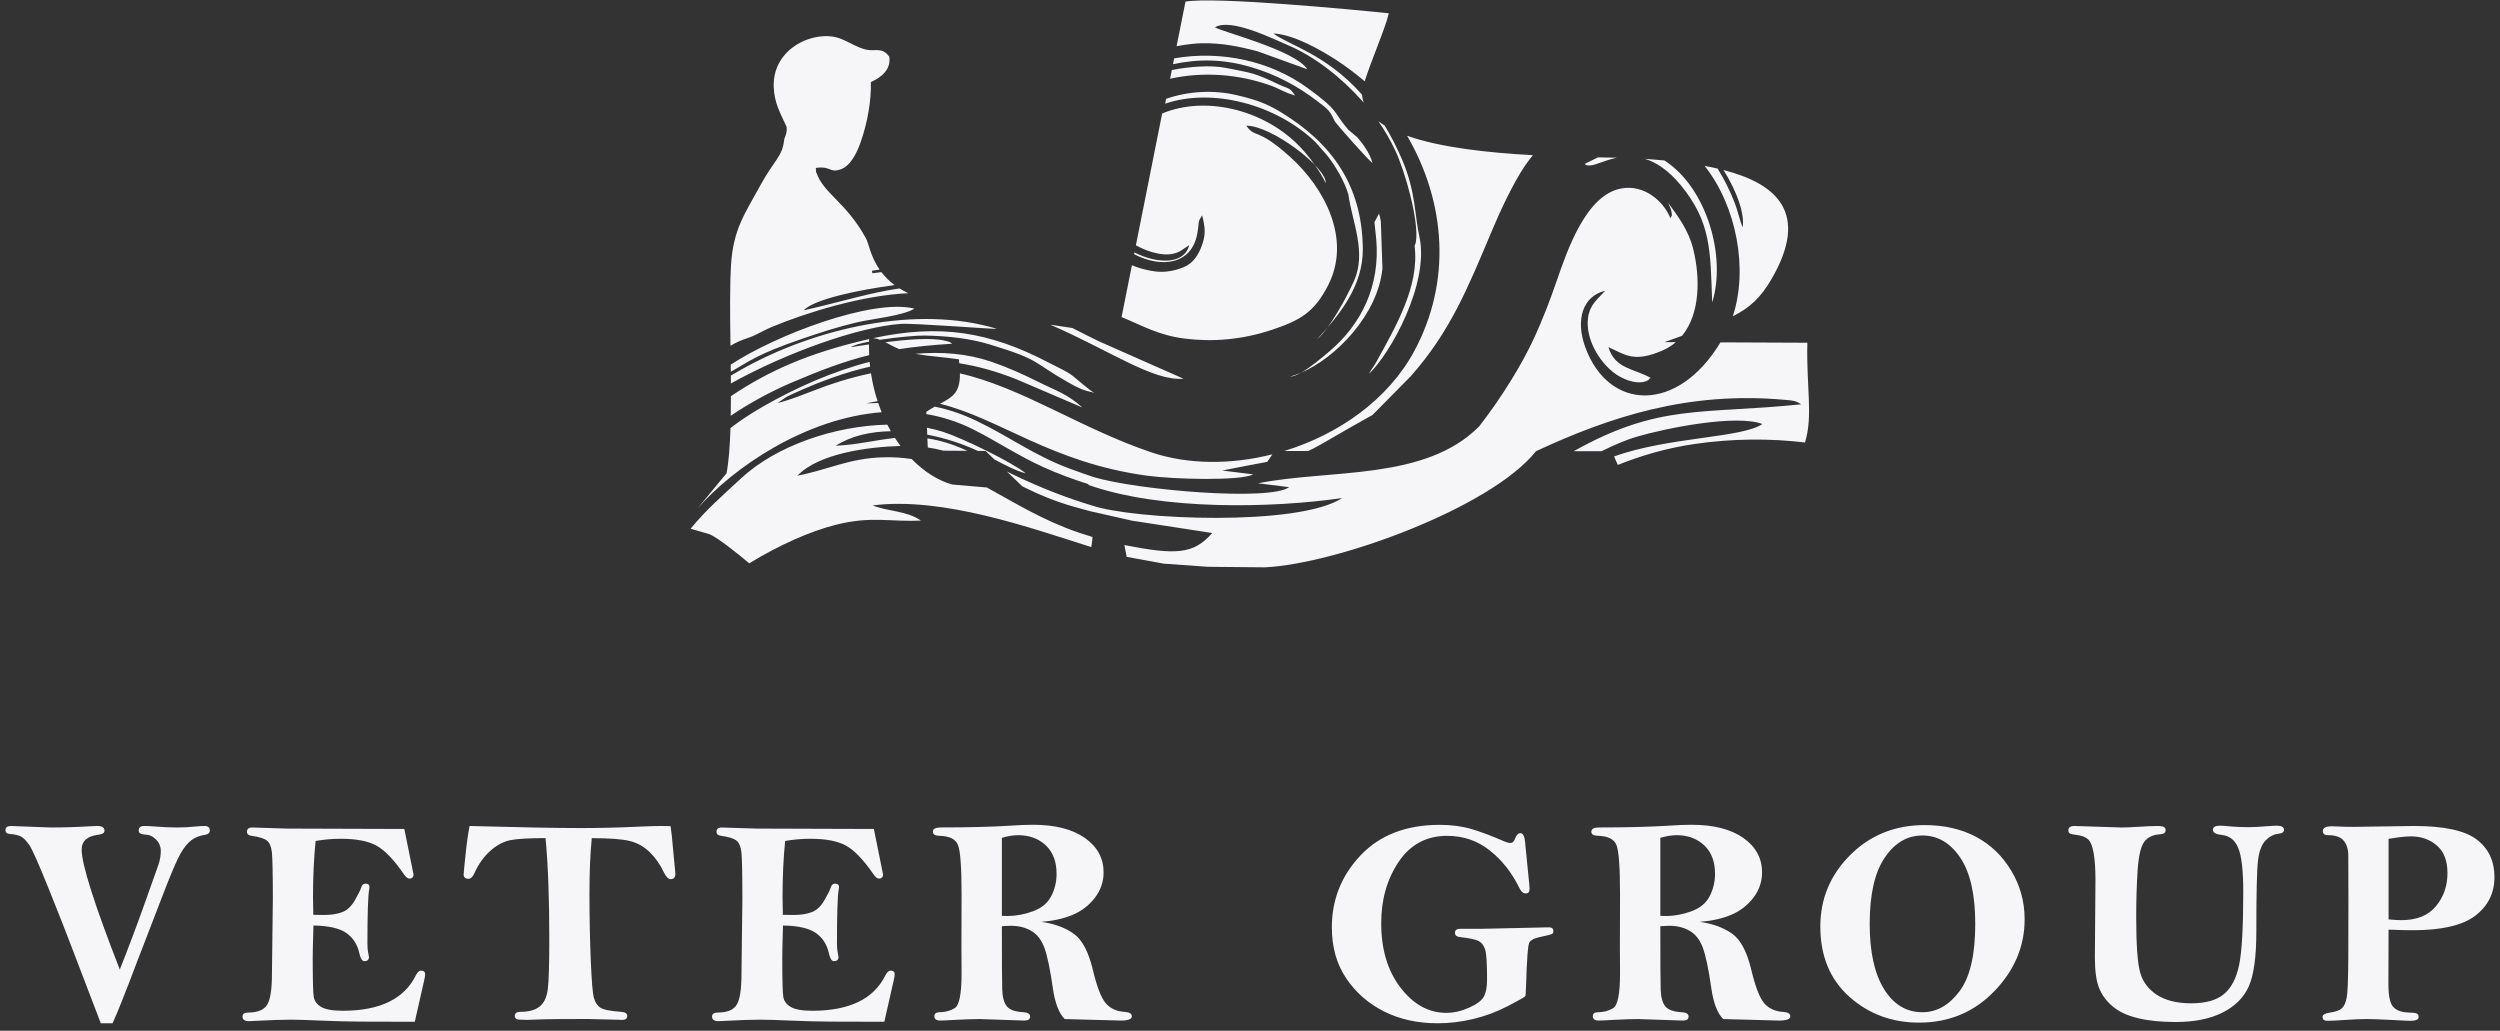
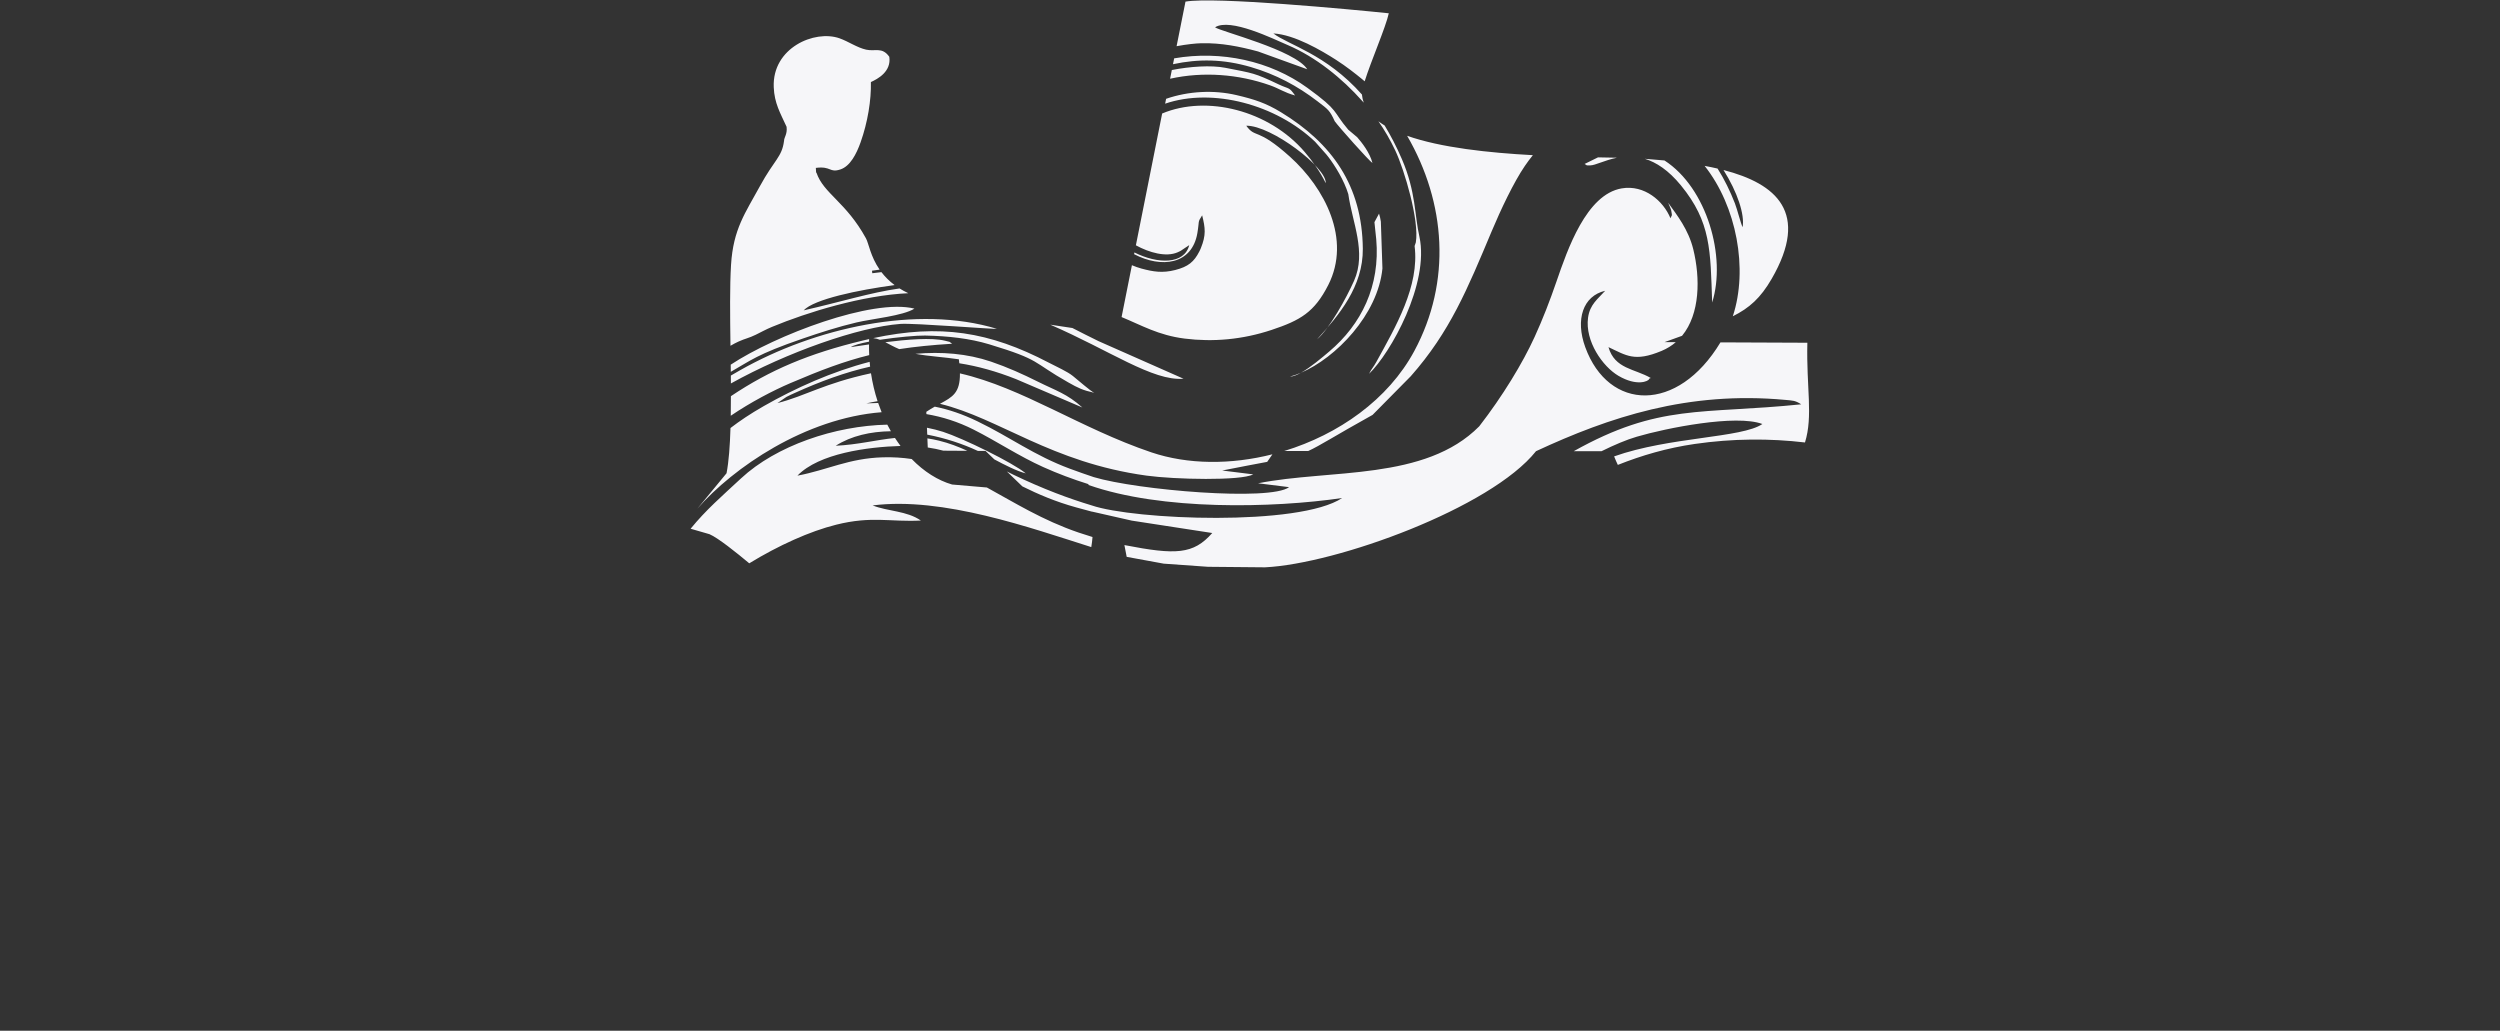
<svg xmlns="http://www.w3.org/2000/svg" width="228" height="94" viewBox="0 0 228 94" fill="none">
  <rect x="0" y="0" width="228" height="94" fill="#333333" stroke="none" />
  <path fill-rule="evenodd" clip-rule="evenodd" d="M66.653 34.253L66.658 34.971C71.791 32.12 78.313 29.826 82.111 29.541C83.356 29.448 90.825 30.051 90.922 29.99C83.627 27.767 74.276 29.923 67.514 33.756C67.215 33.925 66.93 34.089 66.653 34.253ZM66.641 33.261L66.649 33.91C68.436 32.898 68.999 32.326 73.206 30.88C74.786 30.336 76.438 29.804 78.123 29.405C79.511 29.078 82.376 28.802 83.397 28.145C79.578 27.194 70.732 30.558 66.641 33.259V33.261ZM82.838 26.741C82.547 26.604 82.283 26.459 82.039 26.306C79.349 26.686 76.708 27.531 73.293 28.305C74.24 27.287 78.266 26.445 81.589 25.999C81.088 25.626 80.697 25.224 80.387 24.819C80.089 24.848 79.808 24.882 79.552 24.919L79.526 24.688C79.763 24.655 79.994 24.621 80.221 24.591C79.385 23.383 79.226 22.196 78.978 21.741C77.165 18.428 75.111 17.655 74.464 15.757L74.428 15.723L74.404 15.312C75.834 15.129 75.623 15.79 76.65 15.451C77.532 15.159 78.104 14.051 78.484 12.985C79.135 11.158 79.463 9.131 79.425 7.484C80.054 7.197 81.3 6.531 81.105 5.179C80.447 4.252 79.821 4.716 78.995 4.529C78.156 4.341 77.383 3.783 76.563 3.493C74.298 2.692 70.419 4.36 70.565 7.949C70.624 9.425 71.161 10.302 71.737 11.566C71.819 12.272 71.495 12.508 71.504 12.877L71.5 12.873C71.31 14.332 70.621 14.559 69.299 16.987C67.97 19.429 66.874 20.883 66.671 24.145C66.55 26.086 66.582 28.756 66.619 31.535C66.871 31.388 67.115 31.258 67.351 31.151C67.983 30.865 68.293 30.839 68.923 30.53C69.391 30.301 69.871 30.033 70.404 29.813C73.649 28.467 78.658 26.93 82.84 26.74L82.838 26.741ZM97.801 29.914C97.162 29.824 96.482 29.722 95.783 29.61C101.186 31.945 105.158 34.787 107.935 34.538L100.191 31.114C99.324 30.694 98.549 30.295 97.803 29.914H97.801ZM105.989 10.349L103.592 22.372C104.808 23.041 106.355 23.476 107.411 23.005C107.771 22.845 107.717 22.84 107.97 22.68L108.459 22.356C108.017 24.13 105.581 24.096 103.462 23.024L103.43 23.18C105.92 24.487 108.705 24.137 109.199 21.265C109.404 20.064 109.193 20.325 109.637 19.638C109.926 20.811 110.002 21.432 109.519 22.628C109.501 22.674 109.475 22.734 109.454 22.778C109.434 22.825 109.406 22.881 109.383 22.925C108.899 23.88 108.367 24.322 107.178 24.625C106.01 24.923 105.182 24.783 104.107 24.495C103.827 24.42 103.531 24.314 103.231 24.188L102.288 28.916C104.094 29.657 105.643 30.576 108.03 30.878C110.63 31.206 113.312 30.973 115.97 30.089C118.598 29.214 119.875 28.475 121.137 25.993C123.258 21.818 120.826 17.158 117.648 14.297C114.619 11.57 114.522 12.661 113.657 11.464C115.94 11.43 121.014 15.297 120.906 16.704C120.419 15.69 119.705 14.697 118.991 13.863C115.732 10.06 110.06 8.64 105.989 10.351V10.349ZM106.349 9.012L106.261 9.455C110.578 7.975 116.384 9.531 119.938 12.929L120.867 13.977C120.93 14.051 120.941 14.048 121.154 14.325C121.726 15.071 122.591 16.455 122.965 17.704C123.323 20.26 124.645 22.996 123.491 25.604C122.811 27.142 121.221 30.031 120.117 30.943C122.126 28.741 124.322 26.114 124.289 22.685C124.233 16.914 121.472 13.066 116.82 10.233C115.461 9.405 114.421 9.062 112.774 8.675C110.688 8.186 108.388 8.308 106.353 9.01L106.349 9.012ZM106.871 6.389L106.712 7.18C109.741 6.508 112.969 6.769 115.821 7.778C116.684 8.083 117.115 8.435 118.112 8.709C117.54 7.89 117.584 8.158 116.608 7.694C114.364 6.629 114.308 6.689 111.762 6.186C110.449 5.927 108.526 6.063 106.869 6.387L106.871 6.389ZM107.083 5.322L106.977 5.855C109.316 5.358 111.549 5.376 114.09 6.119C116.365 6.786 118.328 7.837 120.156 9.239C121.141 9.995 121.264 10.049 121.728 11.058C122.069 11.54 124.868 14.684 125.168 14.867C124.933 13.921 124.179 12.973 123.776 12.515L122.962 11.829C121.476 10.081 122.218 10.177 119.23 8.009C115.847 5.551 111.365 4.58 107.085 5.321L107.083 5.322ZM124.374 9.364C124.29 9.133 124.233 8.891 124.21 8.638V8.621C120.928 4.913 117.459 4.085 116.132 3.05C118.061 3.154 120.531 4.615 121.862 5.468C122.771 6.052 123.606 6.711 124.22 7.214C124.3 7.279 124.378 7.348 124.458 7.417C125.027 5.585 126.384 2.48 126.658 1.212C123.204 0.855 110.774 -0.32 108.116 0.147L107.305 4.213C108.241 4.04 109.053 3.954 109.568 3.943C111.398 3.904 113.046 4.241 114.733 4.693L119.221 6.317C118.134 4.569 111.284 2.86 110.813 2.491C112.196 1.605 116.121 3.545 117.459 4.118C120.002 5.207 122.382 7.123 124.257 9.232L124.374 9.364ZM126.279 11.445C126.076 11.322 125.888 11.194 125.711 11.06C126.275 11.87 126.781 12.735 127.25 13.729C128.095 15.514 129.457 20.152 129.123 22.108L129.012 22.436C129.47 26.096 127.271 29.826 125.532 32.991C125.243 33.518 125.092 33.609 124.859 34.091C126.833 32.19 130.37 25.867 129.453 21.596C128.999 19.634 129.144 17.506 127.852 14.511C127.358 13.364 126.829 12.35 126.279 11.445ZM139.796 14.152C135.744 13.932 131.403 13.469 128.331 12.385C131.874 18.493 132.385 25.682 128.991 32C126.6 36.455 122.065 39.622 117.124 41.13L119.312 41.131C120.421 40.623 121.716 39.761 125.179 37.838L128.663 34.311C132.24 30.264 133.843 26.328 136.029 21.12C136.866 19.126 138.051 16.62 139.06 15.144C139.287 14.811 139.533 14.479 139.796 14.152ZM147.46 14.384L145.738 14.351C145.339 14.543 144.938 14.751 144.517 14.952C144.825 15.111 144.549 15.081 145.033 15.083C145.483 15.083 146.342 14.612 147.462 14.386L147.46 14.384ZM151.801 14.634C151.203 14.576 150.604 14.526 150.012 14.483C151.041 14.8 152.153 15.509 153.294 16.899C156.052 20.265 155.985 22.828 156.149 27.588C157.458 23.432 155.678 17.14 151.803 14.636L151.801 14.634ZM158.03 28.845C159.542 28.091 160.563 27.179 161.571 25.438C165.077 19.383 161.994 16.749 157.182 15.505C158.457 17.523 159.128 19.569 158.927 20.723C158.753 20.377 158.44 19.102 158.224 18.547C157.795 17.441 157.268 16.36 156.643 15.373C156.257 15.284 155.864 15.202 155.462 15.129C158.377 18.804 159.454 24.543 158.032 28.845H158.03ZM151.792 31.207C152.366 30.995 152.901 30.803 153.404 30.625C155.055 28.618 155.068 25.36 154.429 22.743C153.987 20.933 152.949 19.627 152.135 18.491C152.218 18.72 152.396 19.053 152.418 19.212C152.5 19.787 152.522 19.489 152.345 19.904C151.698 18.322 149.961 16.827 147.898 17.181C144.668 17.732 142.951 22.771 141.954 25.666C141.334 27.466 140.704 29.091 139.954 30.735C138.871 33.104 137.054 36.107 134.907 38.879C129.973 43.875 121.278 42.771 114.736 44.076L117.566 44.428C115.858 45.727 103.726 44.706 99.747 43.512C99.056 43.281 98.329 43.026 97.563 42.742C94.321 41.541 92.148 39.877 89.145 38.425C87.781 37.766 86.529 37.343 85.25 37.086C85.008 37.222 84.752 37.375 84.48 37.557L84.488 37.766C85.938 38.011 87.379 38.466 88.784 39.175C90.924 40.255 92.935 41.604 95.151 42.6C96.452 43.185 97.837 43.706 99.266 44.154L99.272 44.229C105.926 46.576 116.076 46.344 122.404 45.42C118.486 48.028 103.411 47.416 99.559 46.092C97.527 45.482 95.127 44.598 92.391 43.28C92.2 43.188 92.014 43.095 91.828 42.998L93.239 44.359C94.674 45.07 96.251 45.752 98.137 46.271C98.543 46.383 98.981 46.502 99.44 46.625H99.442L99.611 46.669V46.662L103.221 47.481L110.558 48.611C108.828 50.569 107.249 50.625 102.545 49.711L102.754 50.785L106.131 51.405L110.168 51.692L115.368 51.74C121.916 51.422 135.962 46.323 140.085 41.148C146.774 38.039 153.948 35.653 162.794 36.468C163.521 36.535 163.715 36.518 164.272 36.874C155.137 37.81 151.316 36.786 143.522 41.15L146.055 41.152C147.242 40.565 148.329 40.106 149.266 39.83C151.952 39.039 158.323 37.766 160.729 38.669C158.887 39.949 152.241 39.832 147.208 41.623C147.324 41.913 147.436 42.17 147.546 42.399C149.741 41.526 152.041 40.854 154.559 40.489C158.037 39.985 161.407 39.974 164.615 40.353C165.366 37.924 164.731 35.357 164.831 31.258L156.906 31.224C153.001 37.71 146.698 37.499 144.575 31.66C143.658 29.141 144.364 26.987 146.394 26.518C145.729 27.265 144.996 27.754 144.83 28.975C144.541 31.114 146.161 33.428 147.6 34.273C149.289 35.264 150.342 34.765 150.397 34.573C150.42 34.493 150.502 34.512 150.55 34.473C149.085 33.618 147.266 33.659 146.692 31.658C148.327 32.419 149.063 33.035 151.533 32.004C152.03 31.796 152.463 31.526 152.834 31.206L151.794 31.202L151.792 31.207ZM80.74 31.209C81.12 31.401 81.524 31.636 82.009 31.84C83.435 31.619 84.991 31.464 86.831 31.349C86.467 31.105 86.81 31.23 86.191 31.075C84.974 30.772 82.723 30.96 80.74 31.209ZM79.645 30.837C79.854 30.859 80.052 30.913 80.249 30.988C81.841 30.744 83.66 30.586 84.365 30.601C86.473 30.645 88.443 30.865 90.215 31.401C94.996 32.846 94.075 32.981 97.423 34.873C98.346 35.394 98.737 35.586 99.801 35.824C99.501 35.711 98.265 34.621 97.837 34.283C97.315 33.869 96.422 33.478 95.656 33.078C90.204 30.226 85.703 29.538 79.644 30.835L79.645 30.837ZM79.271 32.386C79.256 32.066 79.25 31.74 79.254 31.412C78.589 31.509 78.011 31.598 77.593 31.658C77.838 31.483 78.469 31.312 79.258 31.159L79.265 30.923C79.077 30.965 78.887 31.008 78.697 31.055C73.776 32.242 70.259 33.722 66.658 36.131C66.658 36.74 66.654 37.337 66.645 37.916C68.462 36.682 70.492 35.621 72.084 34.94C74.874 33.747 77.021 32.942 79.267 32.388L79.271 32.386ZM80.404 37.594C80.292 37.319 80.188 37.038 80.089 36.751C79.74 36.76 79.381 36.773 79.01 36.788C79.358 36.708 79.7 36.643 80.035 36.589C79.772 35.783 79.567 34.931 79.433 34.042C75.107 34.977 73.513 36.094 70.898 36.764L71.724 36.198C72.004 36.049 72.22 35.956 72.468 35.844C74.848 34.765 77.114 33.942 79.355 33.438C79.338 33.292 79.323 33.147 79.312 33C75.867 33.89 72.516 35.405 69.655 37.036C68.403 37.751 67.443 38.404 66.621 39.035C66.57 40.666 66.466 42.101 66.261 43.16L63.599 46.39C66.88 42.628 73.461 38.134 80.402 37.594H80.404ZM90.008 44.46L86.829 44.188C85.533 43.816 84.264 43.008 83.146 41.863C82.32 41.738 81.451 41.681 80.525 41.707C77.403 41.794 75.476 42.861 72.725 43.38C74.689 41.345 79.137 40.761 82.104 40.672H82.128C81.953 40.437 81.783 40.193 81.621 39.942C79.878 40.119 78.218 40.56 76.216 40.653C77.638 39.745 79.401 39.354 81.248 39.329C81.136 39.134 81.026 38.933 80.922 38.728C76.138 38.831 70.796 40.642 67.582 43.628C65.814 45.273 64.39 46.496 62.984 48.22L64.708 48.719C65.497 49.06 67.159 50.394 68.332 51.374C71.012 49.737 73.86 48.451 76.263 47.852C79.515 47.04 81.159 47.617 83.983 47.474C82.71 46.582 80.959 46.643 79.582 46.094C85.999 45.279 94.005 48.151 99.525 49.894C99.578 49.583 99.615 49.276 99.637 48.976C99.205 48.846 98.78 48.71 98.364 48.568C95.086 47.448 92.525 45.839 90.008 44.462V44.46ZM84.577 39.979L84.611 40.811C85.105 40.884 85.578 40.982 86.037 41.102L88.223 41.116C87.412 40.742 86.56 40.415 85.625 40.186C85.265 40.098 84.916 40.029 84.577 39.981V39.979ZM84.538 39.011L84.564 39.638C86.21 39.953 87.805 40.482 89.175 41.122L89.885 41.128L90.683 41.896C91.623 42.395 92.696 42.952 93.552 43.173C92.355 42.181 87.787 39.957 86.009 39.383C85.539 39.233 85.047 39.108 84.538 39.009V39.011ZM87.546 34.05C87.565 35.831 86.883 36.2 85.725 36.826C91.151 38.145 95.842 42.176 104.56 43.376C107.117 43.728 113.167 43.866 114.293 43.263L111.463 42.911C113.251 42.555 114.561 42.312 115.569 42.122C115.707 41.919 115.866 41.69 116.045 41.433C112.272 42.39 108.34 42.382 104.996 41.252C98.524 39.063 93.27 35.368 87.546 34.052V34.05ZM83.479 32.267C84.732 32.501 86.152 32.568 87.448 32.769C87.464 32.894 87.477 33.015 87.49 33.13C89.16 33.393 90.873 33.866 92.661 34.575L98.713 37.164C97.304 35.9 96.297 35.629 94.653 34.808C93.276 34.119 91.867 33.486 90.381 32.981C88.201 32.241 85.856 32.058 83.481 32.269L83.479 32.267ZM117.648 34.344C117.912 34.348 118.255 34.214 118.634 34.003C119.519 33.512 120.583 32.602 121.221 32.064C124.158 29.584 125.884 26.075 125.513 21.821C125.468 21.302 125.392 20.768 125.349 20.26L125.767 19.483C125.836 19.666 125.897 19.975 125.934 20.213L126.078 24.483C125.664 28.698 121.834 32.645 118.632 34.003C118.294 34.147 117.964 34.26 117.646 34.344H117.648Z" fill="#F6F6F9" />
-   <path d="M10.267 93.319H9.191L6.764 86.971C6.159 85.368 5.391 83.408 4.459 81.092C3.527 78.78 2.93 77.43 2.66 77.05C2.394 76.671 2.15 76.423 1.928 76.3C1.712 76.179 1.376 76.097 0.929 76.062C0.644 76.053 0.5 75.936 0.5 75.71C0.5 75.457 0.668 75.33 1.001 75.33L4.586 75.466C5.829 75.466 7.063 75.431 8.283 75.353C8.623 75.34 8.826 75.33 8.893 75.33C9.318 75.33 9.53 75.476 9.53 75.768C9.53 75.962 9.34 76.084 8.96 76.129C7.952 76.252 7.447 76.702 7.447 77.484C7.447 78.834 8.608 82.483 10.926 88.423C11.7 86.477 12.442 84.508 13.146 82.527L14.44 78.894C14.589 78.45 14.665 78.026 14.665 77.624C14.665 77.209 14.52 76.857 14.231 76.563C13.946 76.274 13.622 76.125 13.26 76.116C12.854 76.097 12.65 75.98 12.65 75.755C12.65 75.47 12.813 75.33 13.139 75.33C13.387 75.33 13.7 75.344 14.071 75.371C14.82 75.435 15.498 75.466 16.095 75.466C16.723 75.466 17.279 75.438 17.767 75.384C18.128 75.349 18.43 75.33 18.667 75.33C18.978 75.33 19.133 75.466 19.133 75.736C19.133 75.962 18.98 76.097 18.667 76.142C18.201 76.211 17.799 76.373 17.459 76.621C17.126 76.874 16.796 77.27 16.473 77.827C16.153 78.378 15.614 79.629 14.868 81.574L12.527 87.643C11.407 90.61 10.652 92.496 10.267 93.319ZM36.875 75.602C37.16 76.984 37.436 78.361 37.712 79.742C37.712 79.999 37.585 80.126 37.328 80.126C37.188 80.126 37.03 80.003 36.853 79.755C35.945 78.428 35.108 77.557 34.353 77.132C33.598 76.708 32.514 76.496 31.09 76.496C30.294 76.496 29.526 76.565 28.784 76.695C28.626 78.257 28.546 79.968 28.546 81.829C28.546 82.149 28.555 82.682 28.573 83.432L29.582 83.445C30.21 83.445 30.752 83.359 31.209 83.188C31.666 83.017 32.05 82.65 32.37 82.092C32.687 81.531 32.868 81.17 32.913 81.012C32.995 80.727 33.129 80.588 33.324 80.588C33.572 80.588 33.699 80.692 33.699 80.904C33.699 80.967 33.69 81.04 33.671 81.116C33.563 81.667 33.509 83.302 33.509 86.029C33.509 86.409 33.544 86.755 33.613 87.062C33.636 87.153 33.645 87.224 33.645 87.287C33.645 87.535 33.505 87.658 33.224 87.658C33.03 87.658 32.881 87.423 32.776 86.954C32.599 86.133 32.193 85.506 31.565 85.076C30.937 84.647 29.942 84.426 28.587 84.407C28.542 85.887 28.519 86.863 28.519 87.328C28.519 89.337 28.551 90.534 28.614 90.913C28.672 91.293 28.9 91.6 29.287 91.829C29.677 92.064 30.337 92.181 31.267 92.181C34.635 92.181 36.849 91.111 37.911 88.976C38.06 88.674 38.219 88.523 38.39 88.523C38.644 88.523 38.771 88.627 38.771 88.84C38.771 88.985 38.743 89.165 38.689 89.387L37.829 93.185L33.034 93.172C31.682 93.162 30.421 93.131 29.25 93.077C28.079 93.023 27.166 92.995 26.501 92.995C25.759 92.995 24.643 93.03 23.151 93.108C22.967 93.121 22.825 93.131 22.74 93.131C22.324 93.131 22.117 92.995 22.117 92.719C22.117 92.472 22.285 92.345 22.622 92.345C23.481 92.345 24.059 92.114 24.354 91.651C24.652 91.191 24.801 90.247 24.801 88.819L24.883 82.025C24.883 79.7 24.851 78.274 24.797 77.739C24.738 77.207 24.585 76.846 24.337 76.656C24.093 76.466 23.627 76.321 22.948 76.228C22.663 76.192 22.523 76.07 22.523 75.861C22.523 75.599 22.686 75.468 23.012 75.468L26.203 75.567L36.875 75.602ZM42.826 75.33C47.41 75.457 50.8 75.52 52.998 75.52C54.669 75.52 56.505 75.476 58.507 75.381C59.227 75.349 59.808 75.33 60.27 75.33C60.447 75.33 60.745 75.334 61.156 75.344C61.219 75.705 61.301 76.449 61.396 77.579L61.595 79.664C61.595 80.007 61.456 80.18 61.17 80.18C60.954 80.18 60.742 79.968 60.539 79.547C60.203 78.834 59.775 78.22 59.245 77.71C58.721 77.199 58.11 76.861 57.415 76.693C56.718 76.526 55.57 76.44 53.97 76.44C53.831 77.795 53.758 79.487 53.758 81.518C53.758 83.596 53.799 85.599 53.875 87.531C53.957 89.463 54.05 90.629 54.17 91.025C54.283 91.424 54.477 91.716 54.753 91.9C55.025 92.086 55.67 92.211 56.688 92.284C57.031 92.312 57.202 92.433 57.202 92.648C57.202 92.892 57.053 93.013 56.751 93.013L56.38 93L53.641 92.933C51.503 92.933 50.205 92.943 49.743 92.956L48.075 93.013C47.944 93.013 47.669 93.004 47.253 92.985C47.05 92.941 46.949 92.833 46.949 92.66C46.949 92.406 47.117 92.28 47.451 92.28C48.237 92.28 48.824 92.118 49.223 91.788C49.622 91.463 49.864 90.943 49.956 90.236C50.051 89.523 50.095 87.978 50.095 85.604C50.095 81.848 49.982 78.791 49.752 76.434C48.297 76.434 47.248 76.494 46.597 76.611C45.95 76.732 45.326 77.054 44.729 77.587C44.127 78.119 43.639 78.806 43.261 79.645C43.108 79.981 42.934 80.146 42.741 80.146C42.437 80.146 42.284 80.016 42.284 79.748C42.284 79.672 42.338 79.089 42.452 78.009C42.56 76.93 42.687 76.036 42.826 75.323V75.33ZM79.697 75.602C79.982 76.984 80.258 78.361 80.534 79.742C80.534 79.999 80.407 80.126 80.15 80.126C80.01 80.126 79.852 80.003 79.675 79.755C78.767 78.428 77.93 77.557 77.175 77.132C76.421 76.708 75.336 76.496 73.912 76.496C73.116 76.496 72.348 76.565 71.606 76.695C71.448 78.257 71.368 79.968 71.368 81.829C71.368 82.149 71.377 82.682 71.396 83.432L72.404 83.445C73.032 83.445 73.575 83.359 74.031 83.188C74.488 83.017 74.872 82.65 75.192 82.092C75.509 81.531 75.69 81.17 75.735 81.012C75.817 80.727 75.951 80.588 76.147 80.588C76.394 80.588 76.521 80.692 76.521 80.904C76.521 80.967 76.512 81.04 76.493 81.116C76.385 81.667 76.331 83.302 76.331 86.029C76.331 86.409 76.367 86.755 76.436 87.062C76.458 87.153 76.467 87.224 76.467 87.287C76.467 87.535 76.327 87.658 76.046 87.658C75.852 87.658 75.703 87.423 75.599 86.954C75.421 86.133 75.015 85.506 74.387 85.076C73.759 84.647 72.764 84.426 71.409 84.407C71.364 85.887 71.342 86.863 71.342 87.328C71.342 89.337 71.373 90.534 71.437 90.913C71.494 91.293 71.722 91.6 72.109 91.829C72.499 92.064 73.159 92.181 74.089 92.181C77.457 92.181 79.671 91.111 80.734 88.976C80.883 88.674 81.041 88.523 81.213 88.523C81.466 88.523 81.593 88.627 81.593 88.84C81.593 88.985 81.565 89.165 81.511 89.387L80.651 93.185L75.856 93.172C74.504 93.162 73.243 93.131 72.072 93.077C70.902 93.023 69.988 92.995 69.323 92.995C68.581 92.995 67.465 93.03 65.974 93.108C65.789 93.121 65.647 93.131 65.562 93.131C65.146 93.131 64.939 92.995 64.939 92.719C64.939 92.472 65.107 92.345 65.444 92.345C66.304 92.345 66.881 92.114 67.176 91.651C67.474 91.191 67.623 90.247 67.623 88.819L67.705 82.025C67.705 79.7 67.674 78.274 67.619 77.739C67.56 77.207 67.407 76.846 67.159 76.656C66.915 76.466 66.449 76.321 65.77 76.228C65.485 76.192 65.346 76.07 65.346 75.861C65.346 75.599 65.508 75.468 65.834 75.468L69.025 75.567L79.697 75.602ZM94.983 84.076C96.172 84.244 97.152 84.605 97.926 85.156C98.699 85.71 99.277 86.809 99.667 88.447C100.032 89.987 100.425 90.997 100.841 91.491C101.257 91.978 101.844 92.245 102.598 92.289C103.014 92.317 103.223 92.448 103.223 92.688C103.223 92.945 102.889 93.075 102.215 93.075L97.102 92.939C96.573 92.41 96.211 91.466 96.017 90.108C95.769 88.369 95.512 87.146 95.244 86.427C94.981 85.714 94.584 85.204 94.051 84.897C93.522 84.586 92.906 84.432 92.207 84.432C92.004 84.432 91.723 84.445 91.371 84.472C91.371 87.593 91.38 89.512 91.402 90.234C91.425 90.956 91.57 91.476 91.837 91.792C92.103 92.103 92.605 92.28 93.35 92.315C93.749 92.343 93.946 92.474 93.946 92.714C93.946 92.952 93.775 93.075 93.432 93.075L89.363 92.939C88.811 92.939 88.111 92.961 87.257 93.006C86.471 93.051 85.969 93.073 85.757 93.073C85.395 93.073 85.214 92.943 85.214 92.686C85.214 92.436 85.373 92.315 85.693 92.315C86.185 92.315 86.648 92.194 87.067 91.945C87.483 91.695 87.695 90.649 87.695 88.797L87.682 86.332L87.695 81.569C87.695 79.113 87.587 77.609 87.369 77.067C87.156 76.52 86.573 76.241 85.634 76.222C85.263 76.213 85.078 76.086 85.078 75.842C85.078 75.589 85.326 75.463 85.82 75.463C88.31 75.463 90.416 75.409 92.148 75.301C92.916 75.247 93.607 75.219 94.228 75.219C96.23 75.219 97.799 75.621 98.938 76.419C100.077 77.224 100.647 78.266 100.647 79.562C100.647 80.427 100.375 81.206 99.838 81.896C99.299 82.587 98.627 83.102 97.821 83.436C97.013 83.775 96.067 83.987 94.983 84.072V84.076ZM91.371 83.525C91.602 83.534 91.773 83.538 91.887 83.538C92.66 83.538 93.438 83.393 94.219 83.104C95.001 82.816 95.553 82.354 95.877 81.723C96.198 81.086 96.36 80.414 96.36 79.696C96.36 78.584 96.034 77.722 95.38 77.099C94.724 76.481 93.879 76.168 92.845 76.168C92.411 76.168 91.919 76.25 91.371 76.408V83.523V83.525ZM139.089 76.812L139.469 80.645C139.488 80.826 139.497 80.965 139.497 81.07C139.497 81.345 139.38 81.481 139.141 81.481C138.92 81.481 138.735 81.328 138.586 81.021C137.898 79.603 136.99 78.449 135.865 77.559C134.744 76.669 133.445 76.228 131.986 76.228C130.096 76.228 128.622 77.017 127.561 78.594C126.499 80.174 125.966 82.038 125.966 84.188C125.966 86.585 126.553 88.549 127.733 90.08C128.912 91.61 130.299 92.373 131.9 92.373C132.579 92.373 133.27 92.215 133.971 91.904C134.675 91.593 135.125 91.254 135.322 90.897C135.522 90.539 135.62 90.026 135.62 89.357C135.62 87.872 135.563 86.95 135.44 86.585C135.322 86.221 135.128 85.962 134.853 85.822C134.577 85.683 134.021 85.56 133.181 85.467C132.855 85.431 132.692 85.305 132.692 85.087C132.692 84.834 132.845 84.707 133.158 84.707H135.156L141.259 84.571C141.535 84.571 141.671 84.689 141.671 84.919C141.671 85.052 141.617 85.145 141.512 85.191C141.404 85.241 141.033 85.331 140.396 85.467C139.917 85.571 139.613 85.729 139.482 85.941C139.346 86.153 139.248 87.477 139.175 89.919C139.156 90.465 139.139 90.768 139.121 90.835C139.102 90.899 138.582 91.2 137.551 91.738C136.521 92.271 135.458 92.669 134.37 92.93C133.276 93.192 132.191 93.322 131.116 93.322C129.295 93.322 127.667 92.967 126.238 92.252C124.805 91.533 123.653 90.526 122.775 89.227C121.902 87.928 121.464 86.379 121.464 84.577C121.464 82.04 122.34 79.845 124.094 77.998C125.848 76.151 128.253 75.226 131.304 75.226C132.379 75.226 133.356 75.356 134.224 75.615C135.097 75.878 136.086 76.248 137.19 76.734C137.412 76.829 137.602 76.879 137.758 76.879C137.935 76.879 138.075 76.749 138.17 76.49C138.291 76.151 138.455 75.984 138.659 75.984C138.893 75.984 139.039 76.259 139.093 76.814L139.089 76.812ZM155.034 84.076C156.224 84.244 157.204 84.605 157.977 85.156C158.751 85.71 159.329 86.809 159.718 88.447C160.084 89.987 160.477 90.997 160.893 91.491C161.308 91.978 161.895 92.245 162.65 92.289C163.066 92.317 163.275 92.448 163.275 92.688C163.275 92.945 162.941 93.075 162.266 93.075L157.154 92.939C156.624 92.41 156.263 91.466 156.069 90.108C155.821 88.369 155.564 87.146 155.295 86.427C155.033 85.714 154.636 85.204 154.103 84.897C153.573 84.586 152.958 84.432 152.259 84.432C152.056 84.432 151.775 84.445 151.422 84.472C151.422 87.593 151.432 89.512 151.454 90.234C151.476 90.956 151.622 91.476 151.888 91.792C152.155 92.103 152.656 92.28 153.402 92.315C153.801 92.343 153.998 92.474 153.998 92.714C153.998 92.952 153.827 93.075 153.484 93.075L149.415 92.939C148.863 92.939 148.162 92.961 147.309 93.006C146.522 93.051 146.021 93.073 145.808 93.073C145.447 93.073 145.266 92.943 145.266 92.686C145.266 92.436 145.424 92.315 145.745 92.315C146.237 92.315 146.699 92.194 147.119 91.945C147.534 91.695 147.747 90.649 147.747 88.797L147.734 86.332L147.747 81.569C147.747 79.113 147.639 77.609 147.421 77.067C147.208 76.52 146.625 76.241 145.685 76.222C145.314 76.213 145.13 76.086 145.13 75.842C145.13 75.589 145.378 75.463 145.872 75.463C148.362 75.463 150.468 75.409 152.2 75.301C152.967 75.247 153.659 75.219 154.28 75.219C156.281 75.219 157.851 75.621 158.99 76.419C160.128 77.224 160.699 78.266 160.699 79.562C160.699 80.427 160.427 81.206 159.89 81.896C159.351 82.587 158.678 83.102 157.873 83.436C157.064 83.775 156.119 83.987 155.034 84.072V84.076ZM151.422 83.525C151.653 83.534 151.825 83.538 151.939 83.538C152.712 83.538 153.489 83.393 154.27 83.104C155.053 82.816 155.605 82.354 155.929 81.723C156.25 81.086 156.412 80.414 156.412 79.696C156.412 78.584 156.086 77.722 155.431 77.099C154.775 76.481 153.931 76.168 152.897 76.168C152.462 76.168 151.97 76.25 151.422 76.408V83.523V83.525ZM175.531 75.249C177.317 75.249 178.877 75.606 180.215 76.319C181.553 77.032 182.625 78.065 183.434 79.42C184.243 80.77 184.646 82.246 184.646 83.84C184.646 86.304 183.723 88.493 181.88 90.4C180.036 92.31 177.747 93.263 175.019 93.263C172.536 93.263 170.417 92.474 168.654 90.897C166.894 89.322 166.014 87.185 166.014 84.499C166.014 81.961 166.928 79.785 168.749 77.97C170.57 76.155 172.834 75.247 175.533 75.247L175.531 75.249ZM180.142 84.247C180.142 81.58 179.686 79.569 178.778 78.22C177.869 76.87 176.717 76.196 175.324 76.196C173.938 76.196 172.788 76.874 171.88 78.229C170.97 79.579 170.516 81.587 170.516 84.247C170.516 86.807 170.95 88.79 171.822 90.199C172.691 91.612 173.856 92.315 175.326 92.315C176.624 92.315 177.749 91.679 178.707 90.405C179.665 89.132 180.144 87.079 180.144 84.247H180.142ZM189.208 75.33L193.475 75.466C193.881 75.466 194.347 75.448 194.867 75.412C195.698 75.358 196.354 75.33 196.83 75.33C197.283 75.33 197.508 75.451 197.508 75.701C197.508 75.945 197.333 76.071 196.979 76.09C196.345 76.125 195.872 76.352 195.555 76.771C195.243 77.19 195.044 78.048 194.953 79.35C194.867 80.649 194.822 82.077 194.822 83.639C194.822 86.141 194.94 87.823 195.178 88.681C195.419 89.54 195.929 90.225 196.716 90.735C197.502 91.245 198.546 91.502 199.843 91.502C201.159 91.502 202.153 91.222 202.822 90.662C203.495 90.102 203.957 89.221 204.205 88.021C204.458 86.82 204.585 84.59 204.585 81.33C204.585 79.407 204.436 78.08 204.132 77.348C203.834 76.613 203.323 76.211 202.6 76.142C202.08 76.088 201.817 75.934 201.817 75.682C201.817 75.429 202.03 75.302 202.455 75.302C202.658 75.302 202.997 75.325 203.476 75.375C203.968 75.416 204.484 75.438 205.027 75.438C205.519 75.438 206.071 75.41 206.682 75.356C207.142 75.321 207.459 75.302 207.636 75.302C208.08 75.302 208.3 75.429 208.3 75.682C208.3 75.882 208.141 75.999 207.821 76.034C207.377 76.079 206.98 76.282 206.622 76.648C206.261 77.019 206.03 77.624 205.931 78.467C205.826 79.307 205.778 81.474 205.778 84.964C205.778 87.261 205.547 88.924 205.092 89.953C204.632 90.982 203.827 91.781 202.682 92.354C201.538 92.924 200.116 93.207 198.41 93.207C197.091 93.207 195.946 93.09 194.975 92.855C194.004 92.621 193.234 92.263 192.666 91.775C192.092 91.293 191.685 90.733 191.432 90.096C191.178 89.46 191.052 88.525 191.052 87.289L191.106 80.232C191.106 79.243 191.052 78.43 190.938 77.793C190.83 77.162 190.653 76.738 190.414 76.529C190.176 76.321 189.812 76.191 189.329 76.14C189.018 76.105 188.828 76.058 188.75 76.001C188.673 75.947 188.638 75.852 188.638 75.721C188.638 75.459 188.828 75.329 189.206 75.329L189.208 75.33ZM217.837 84.783L217.824 89.795C217.824 90.85 217.973 91.533 218.277 91.844C218.579 92.161 219.036 92.323 219.647 92.341C220.053 92.351 220.311 92.382 220.421 92.44C220.525 92.494 220.579 92.602 220.579 92.76C220.579 92.985 220.322 93.099 219.811 93.099C219.58 93.099 219.047 93.071 218.21 93.023C217.08 92.963 216.288 92.937 215.841 92.937C215.349 92.937 214.665 92.965 213.802 93.023C213.088 93.073 212.568 93.099 212.242 93.099C211.957 93.099 211.817 92.976 211.817 92.732C211.817 92.539 212.057 92.406 212.54 92.34C213.023 92.267 213.368 92.146 213.571 91.965C213.774 91.785 213.919 91.468 214.014 91.012C214.106 90.56 214.154 89.35 214.164 87.382C214.173 85.413 214.177 83.685 214.177 82.187L214.164 78.028C214.164 77.468 214.027 77.017 213.752 76.678C213.479 76.339 212.997 76.168 212.309 76.168C211.998 76.168 211.843 76.042 211.843 75.794C211.843 75.5 212.119 75.356 212.667 75.356L213.01 75.37C213.502 75.397 214.076 75.41 214.732 75.41L220.139 75.329C222.879 75.329 224.786 75.74 225.87 76.557C226.951 77.38 227.494 78.521 227.494 79.984C227.494 81.448 226.91 82.62 225.749 83.51C224.588 84.396 222.689 84.837 220.053 84.837C219.444 84.837 218.706 84.819 217.839 84.783H217.837ZM217.837 83.849C218.339 83.894 218.728 83.918 219.004 83.918C220.409 83.918 221.462 83.493 222.159 82.644C222.86 81.799 223.209 80.788 223.209 79.616C223.209 78.504 222.888 77.67 222.245 77.114C221.608 76.559 220.817 76.278 219.882 76.278C219.394 76.278 218.715 76.354 217.839 76.503V83.849H217.837Z" fill="#F6F6F9" />
</svg>